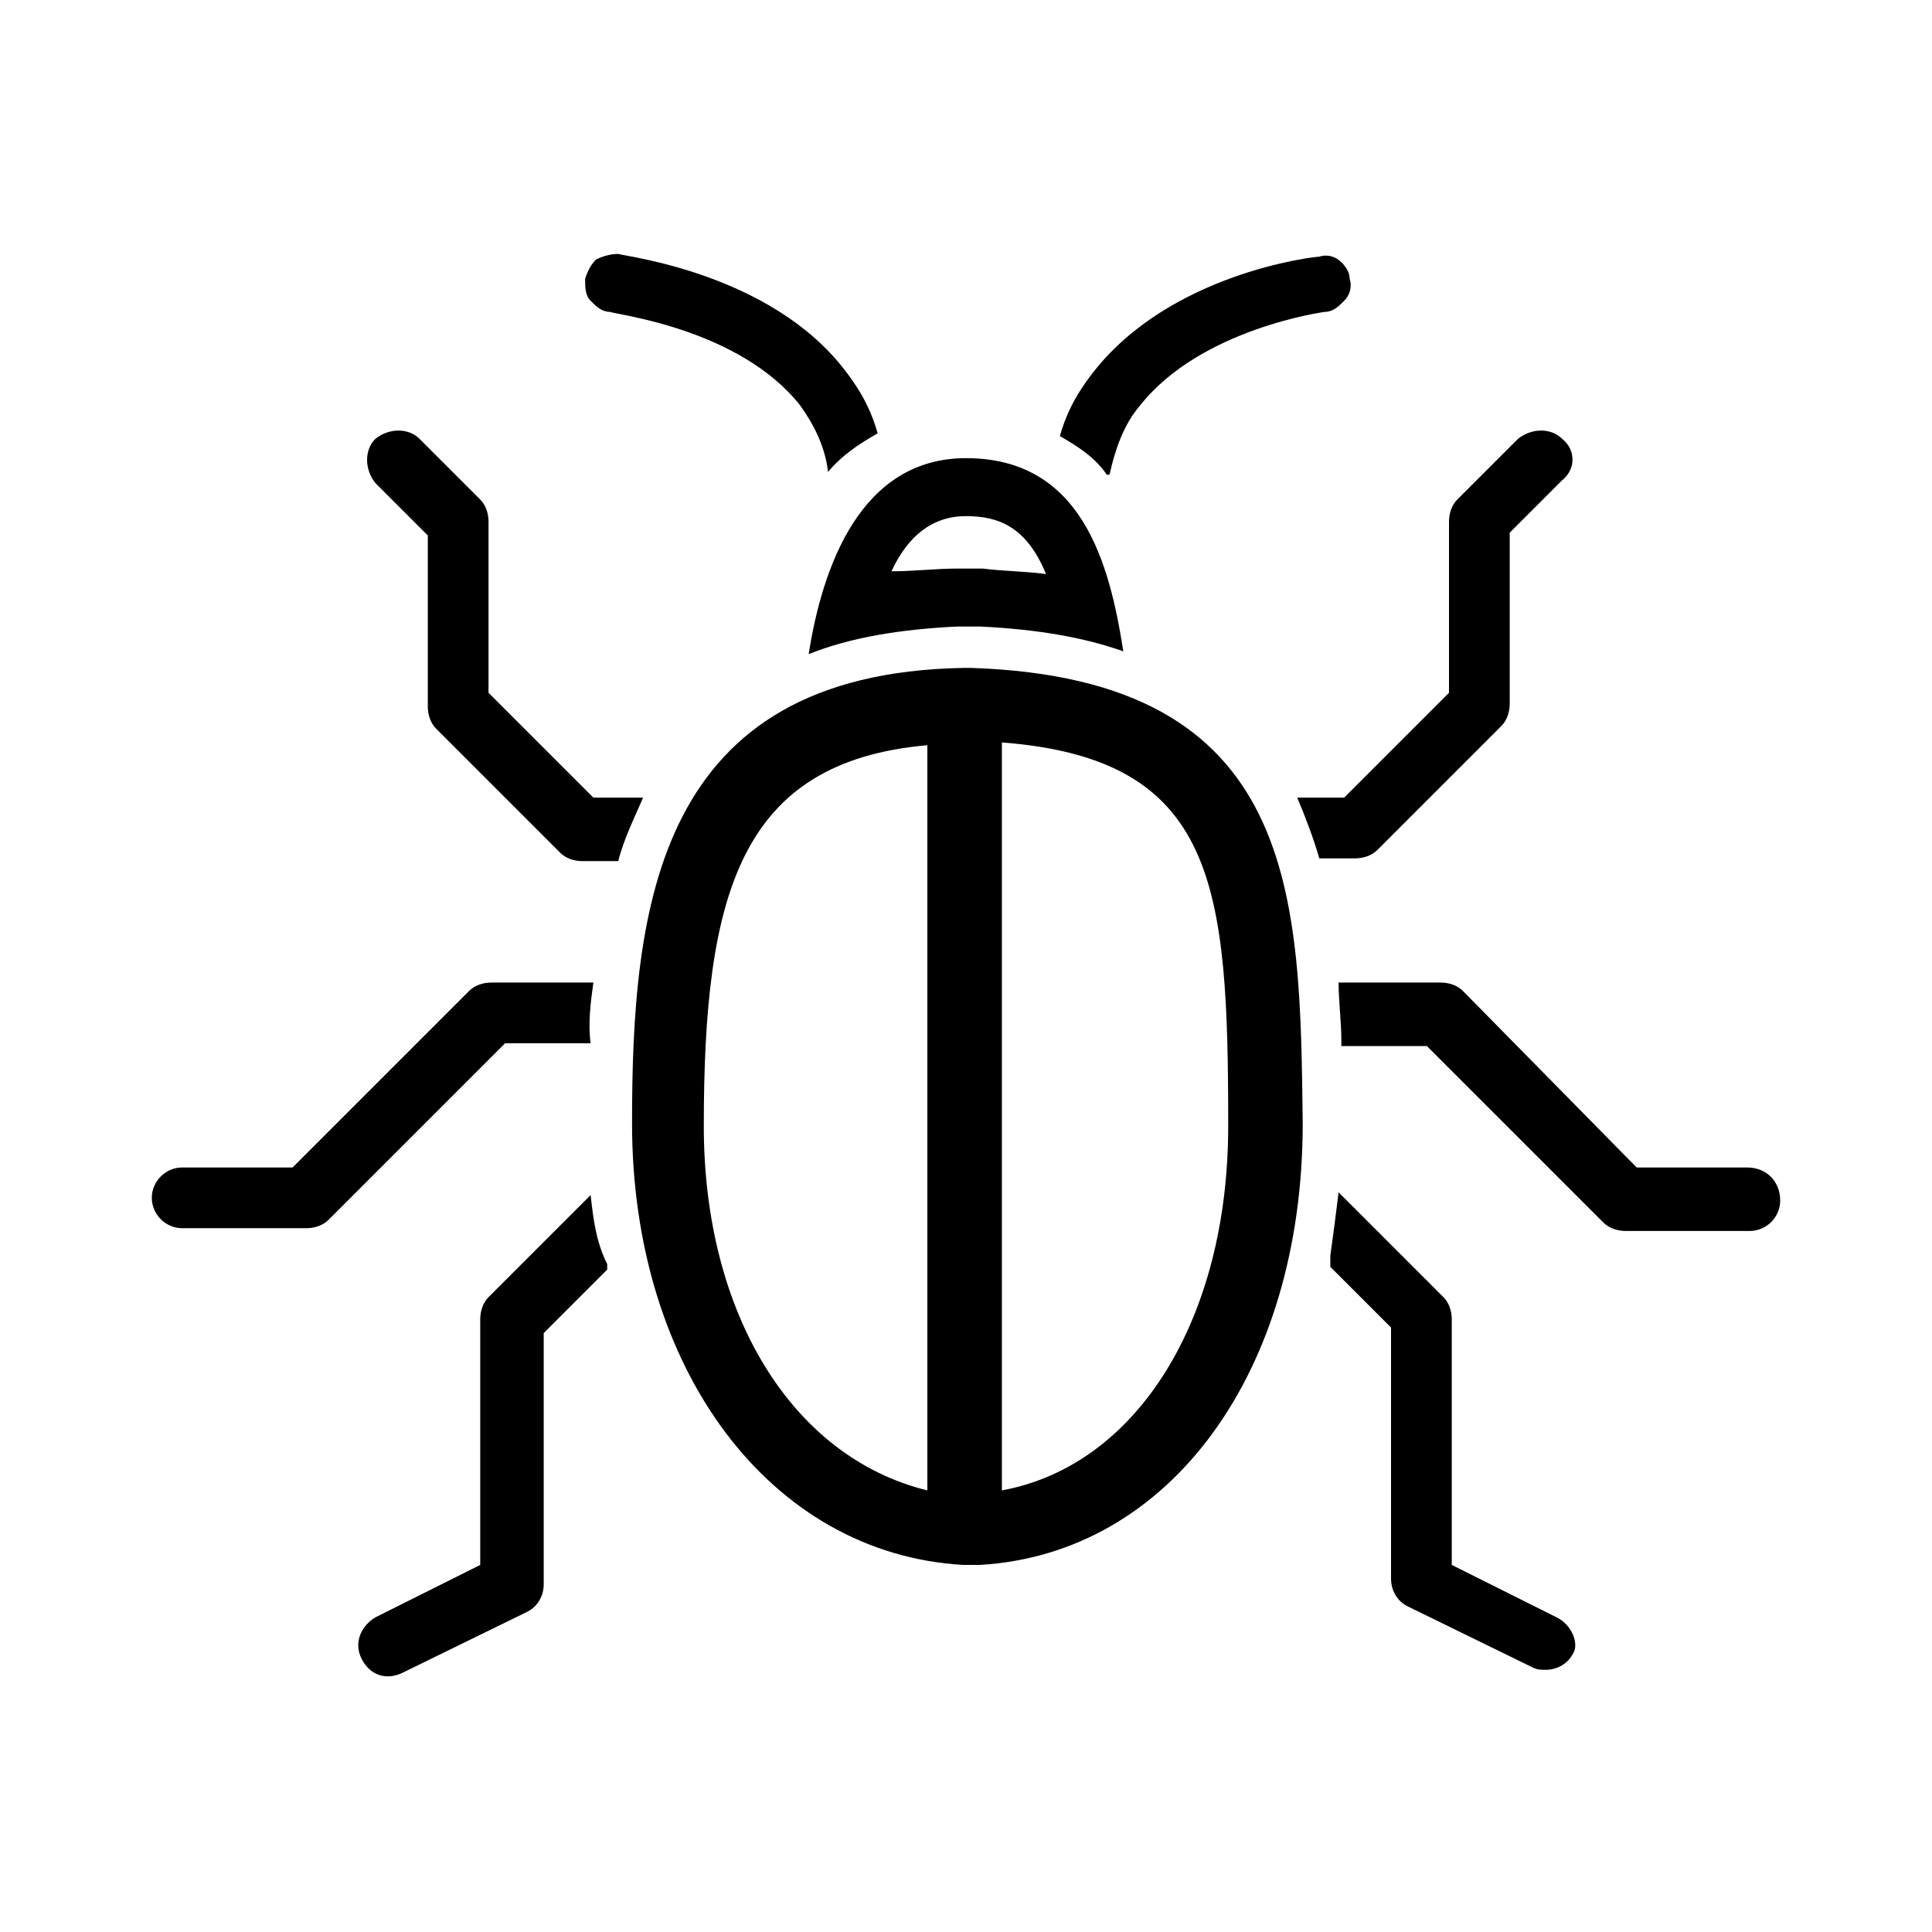
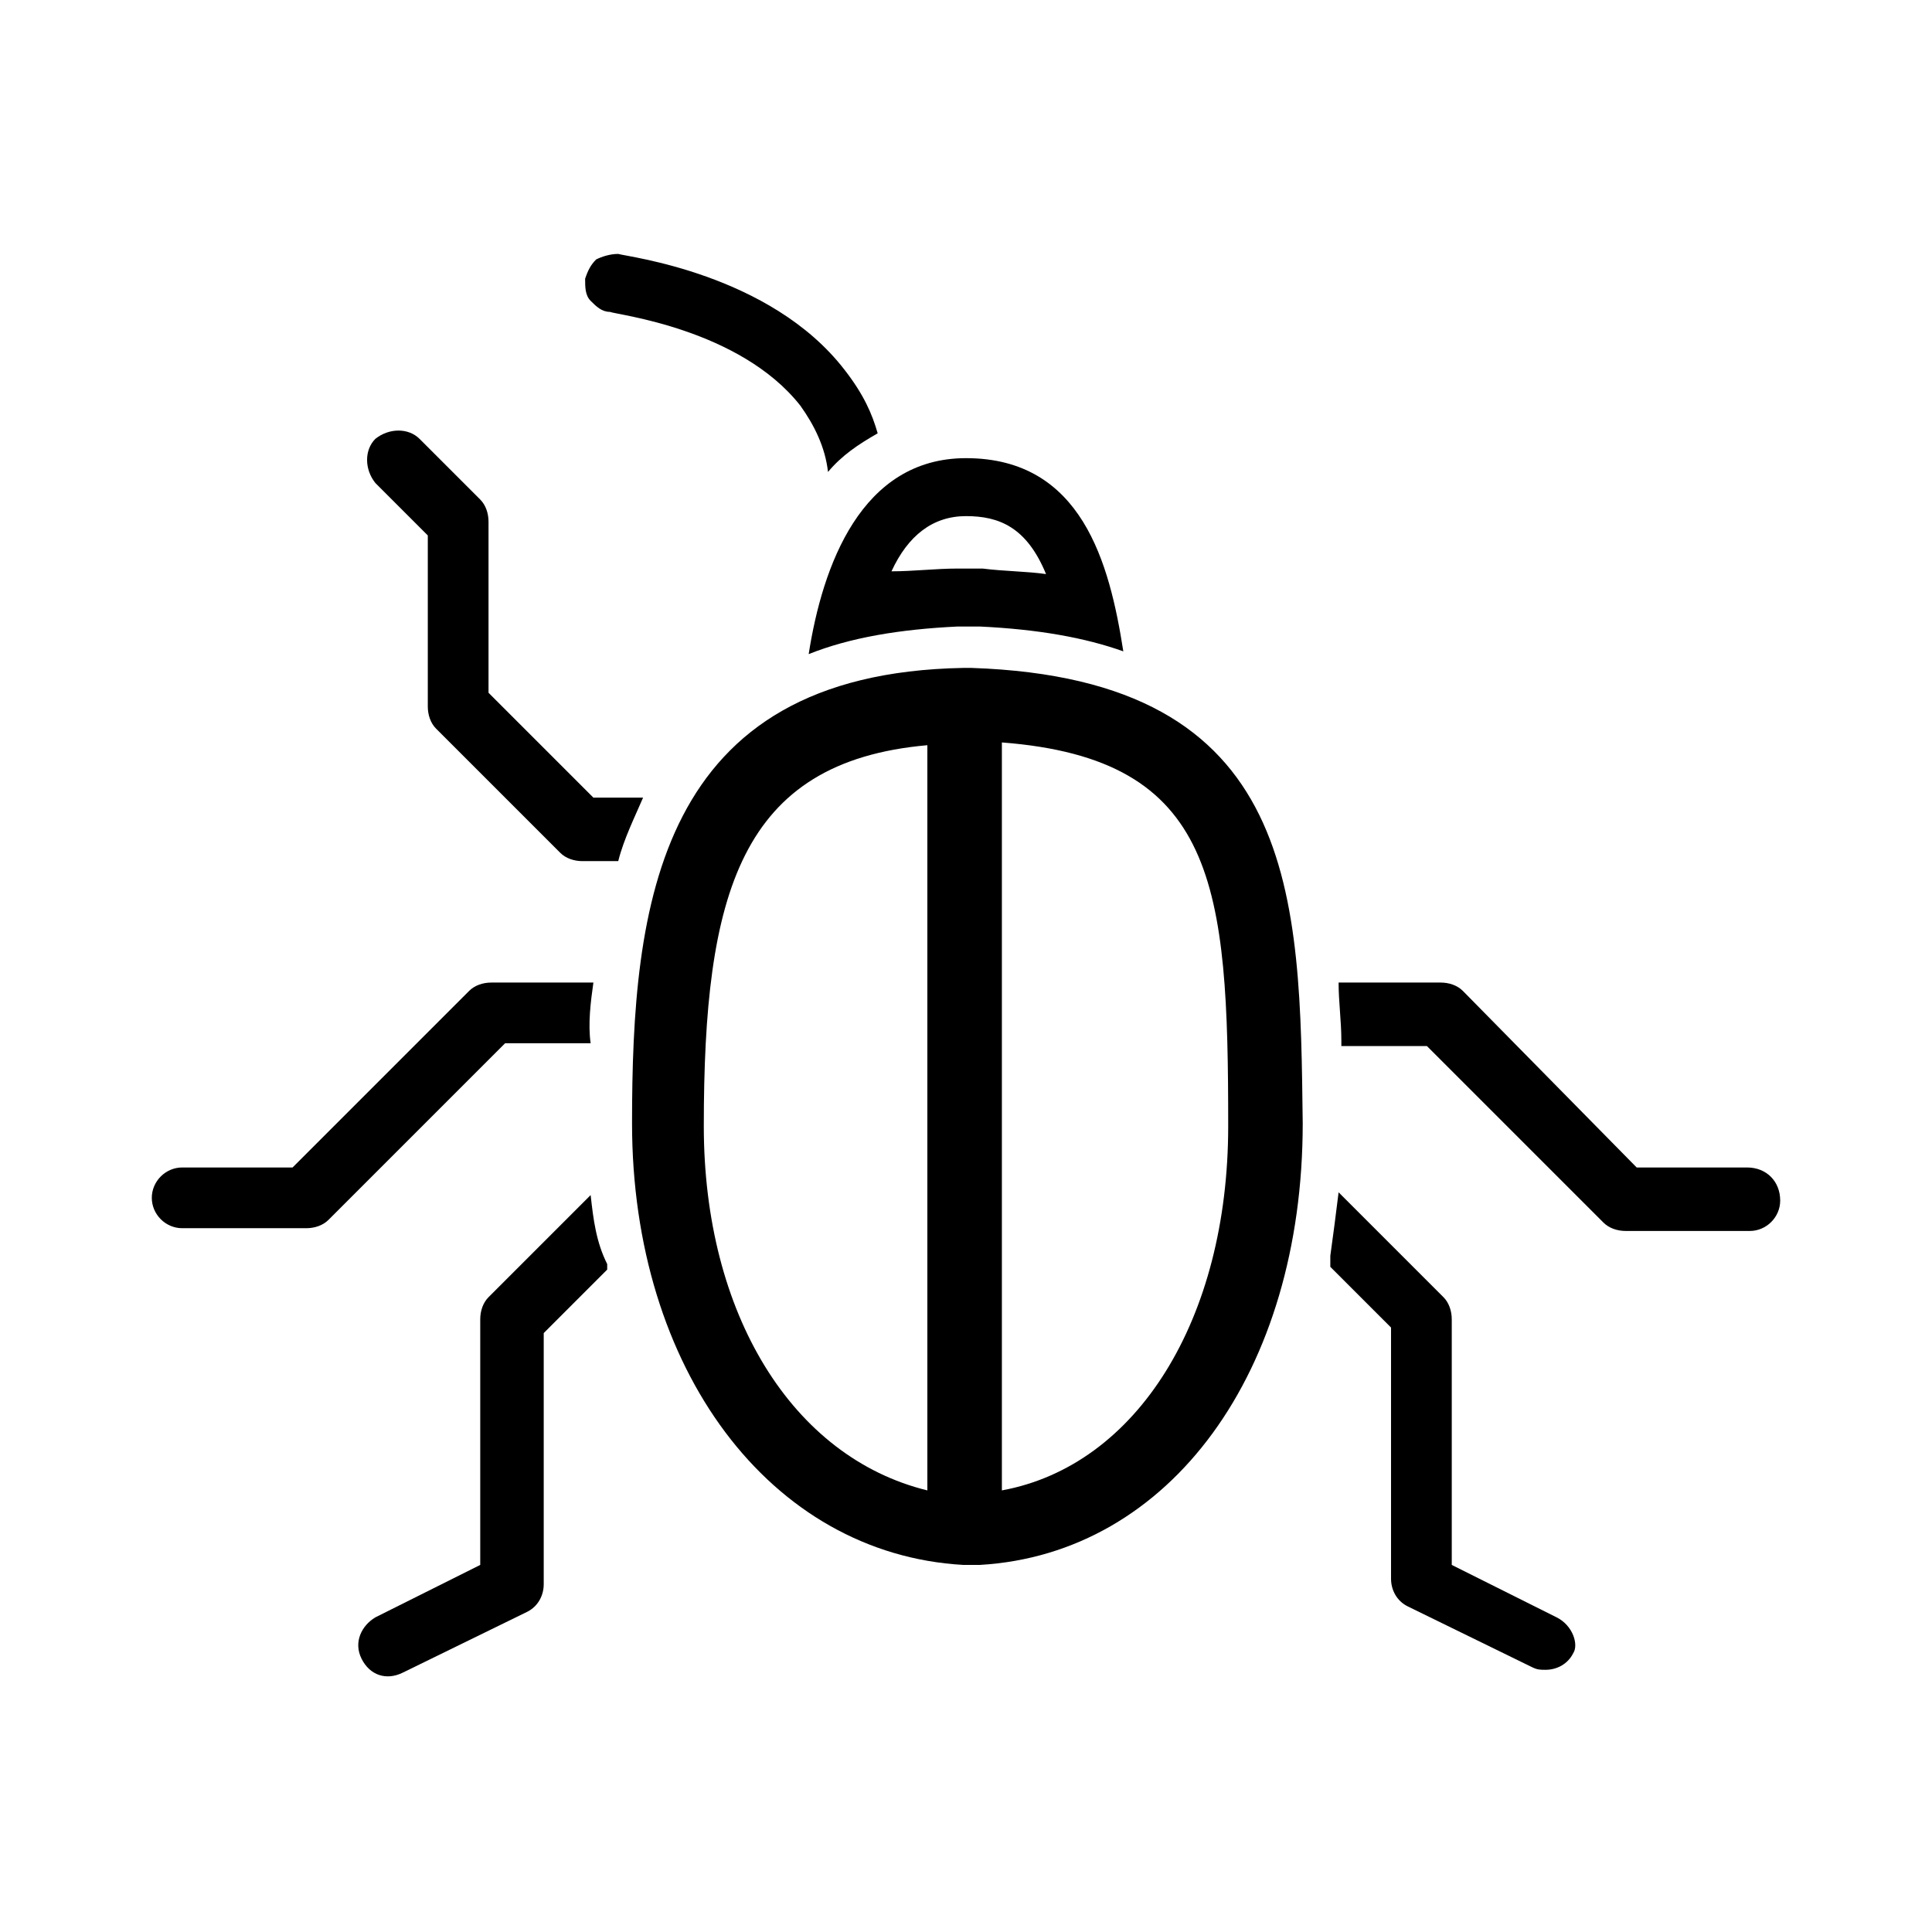
<svg xmlns="http://www.w3.org/2000/svg" version="1.1" id="Layer_1" x="0px" y="0px" viewBox="0 0 70 70" style="enable-background:new 0 0 70 70;" xml:space="preserve">
  <g>
    <path d="M35.2,24.2h-0.3l0,0c-11.1,0.2-12,8.6-12,16.5c0,8.9,5,15.6,12,16h0.3h0.3l0,0c6.9-0.4,11.7-7,11.7-16   C47.1,32.5,47.1,24.6,35.2,24.2z M36.3,26.9c7.8,0.6,8.2,5.2,8.2,13.9c0,7-3.3,12.3-8.2,13.2V26.9z M25.5,40.8   c0-8.4,1.3-13.2,8.1-13.8v27C28.7,52.8,25.5,47.6,25.5,40.8z" />
    <path d="M29,14.7c0.5,0.7,0.9,1.5,1,2.4c0.5-0.6,1.1-1,1.8-1.4c-0.2-0.7-0.5-1.4-1.2-2.3c-2.7-3.5-7.9-4.1-8.2-4.2   c-0.3,0-0.6,0.1-0.8,0.2c-0.2,0.2-0.3,0.4-0.4,0.7c0,0.3,0,0.6,0.2,0.8s0.4,0.4,0.7,0.4C22.3,11.4,26.8,11.9,29,14.7z" />
-     <path d="M48.6,9.5c-0.2-0.2-0.5-0.3-0.8-0.2c-0.2,0-5.4,0.6-8.2,4.2c-0.7,0.9-1,1.6-1.2,2.3c0.7,0.4,1.3,0.8,1.7,1.4h0.1   c0.2-0.9,0.5-1.8,1.1-2.5c2.2-2.8,6.7-3.4,6.7-3.4c0.3,0,0.5-0.2,0.7-0.4s0.3-0.5,0.2-0.8C48.9,9.9,48.8,9.7,48.6,9.5z" />
-     <path d="M56.6,15.9c-0.4-0.4-1.1-0.4-1.6,0l-2.2,2.2c-0.2,0.2-0.3,0.5-0.3,0.8v6.2l-3.8,3.8H47c0.3,0.7,0.6,1.5,0.8,2.2h1.3   c0.3,0,0.6-0.1,0.8-0.3l4.5-4.5c0.2-0.2,0.3-0.5,0.3-0.8v-6.2l1.9-1.9C57.1,17,57.1,16.3,56.6,15.9z" />
    <path d="M63.3,42.3h-4L53,35.9c-0.2-0.2-0.5-0.3-0.8-0.3h-3.7c0,0.7,0.1,1.4,0.1,2.1c0,0.1,0,0.1,0,0.2h3.1l6.4,6.4   c0.2,0.2,0.5,0.3,0.8,0.3h4.5c0.6,0,1.1-0.5,1.1-1.1C64.5,42.8,64,42.3,63.3,42.3z" />
    <path d="M56.4,58.6l-3.8-1.9v-8.9c0-0.3-0.1-0.6-0.3-0.8l-3.8-3.8c-0.1,0.8-0.2,1.6-0.3,2.3c0,0.1,0,0.3,0,0.4l2.2,2.2v9.1   c0,0.4,0.2,0.8,0.6,1l4.5,2.2c0.2,0.1,0.3,0.1,0.5,0.1c0.4,0,0.8-0.2,1-0.6C57.2,59.6,57,58.9,56.4,58.6z" />
    <path d="M21.4,43.3L17.7,47c-0.2,0.2-0.3,0.5-0.3,0.8v8.9l-3.8,1.9c-0.5,0.3-0.8,0.9-0.5,1.5s0.9,0.8,1.5,0.5l4.5-2.2   c0.4-0.2,0.6-0.6,0.6-1v-9.1L22,46c0-0.1,0-0.1,0-0.2C21.6,45,21.5,44.2,21.4,43.3z" />
    <path d="M21.5,35.6h-3.7c-0.3,0-0.6,0.1-0.8,0.3l-6.4,6.4h-4c-0.6,0-1.1,0.5-1.1,1.1s0.5,1.1,1.1,1.1h4.5c0.3,0,0.6-0.1,0.8-0.3   l6.4-6.4h3.1C21.3,37.1,21.4,36.3,21.5,35.6z" />
    <path d="M23.3,28.9h-1.8l-3.8-3.8v-6.2c0-0.3-0.1-0.6-0.3-0.8l-2.2-2.2c-0.4-0.4-1.1-0.4-1.6,0c-0.4,0.4-0.4,1.1,0,1.6l1.9,1.9v6.2   c0,0.3,0.1,0.6,0.3,0.8l4.5,4.5c0.2,0.2,0.5,0.3,0.8,0.3h1.3C22.6,30.4,23,29.6,23.3,28.9z" />
    <path d="M35,18.7c1.2,0,2.2,0.4,2.9,2.1c-0.7-0.1-1.5-0.1-2.3-0.2h-0.3c0,0,0,0-0.1,0l0,0h-0.5c-0.8,0-1.6,0.1-2.4,0.1   C32.9,19.4,33.8,18.7,35,18.7 M35,16.6c-3.8,0-5.2,3.9-5.7,7.1c1.5-0.6,3.3-0.9,5.4-1l0,0h0.5h0.3l0,0c2.1,0.1,3.8,0.4,5.2,0.9   C40.2,20.4,39.2,16.6,35,16.6L35,16.6z" />
  </g>
</svg>